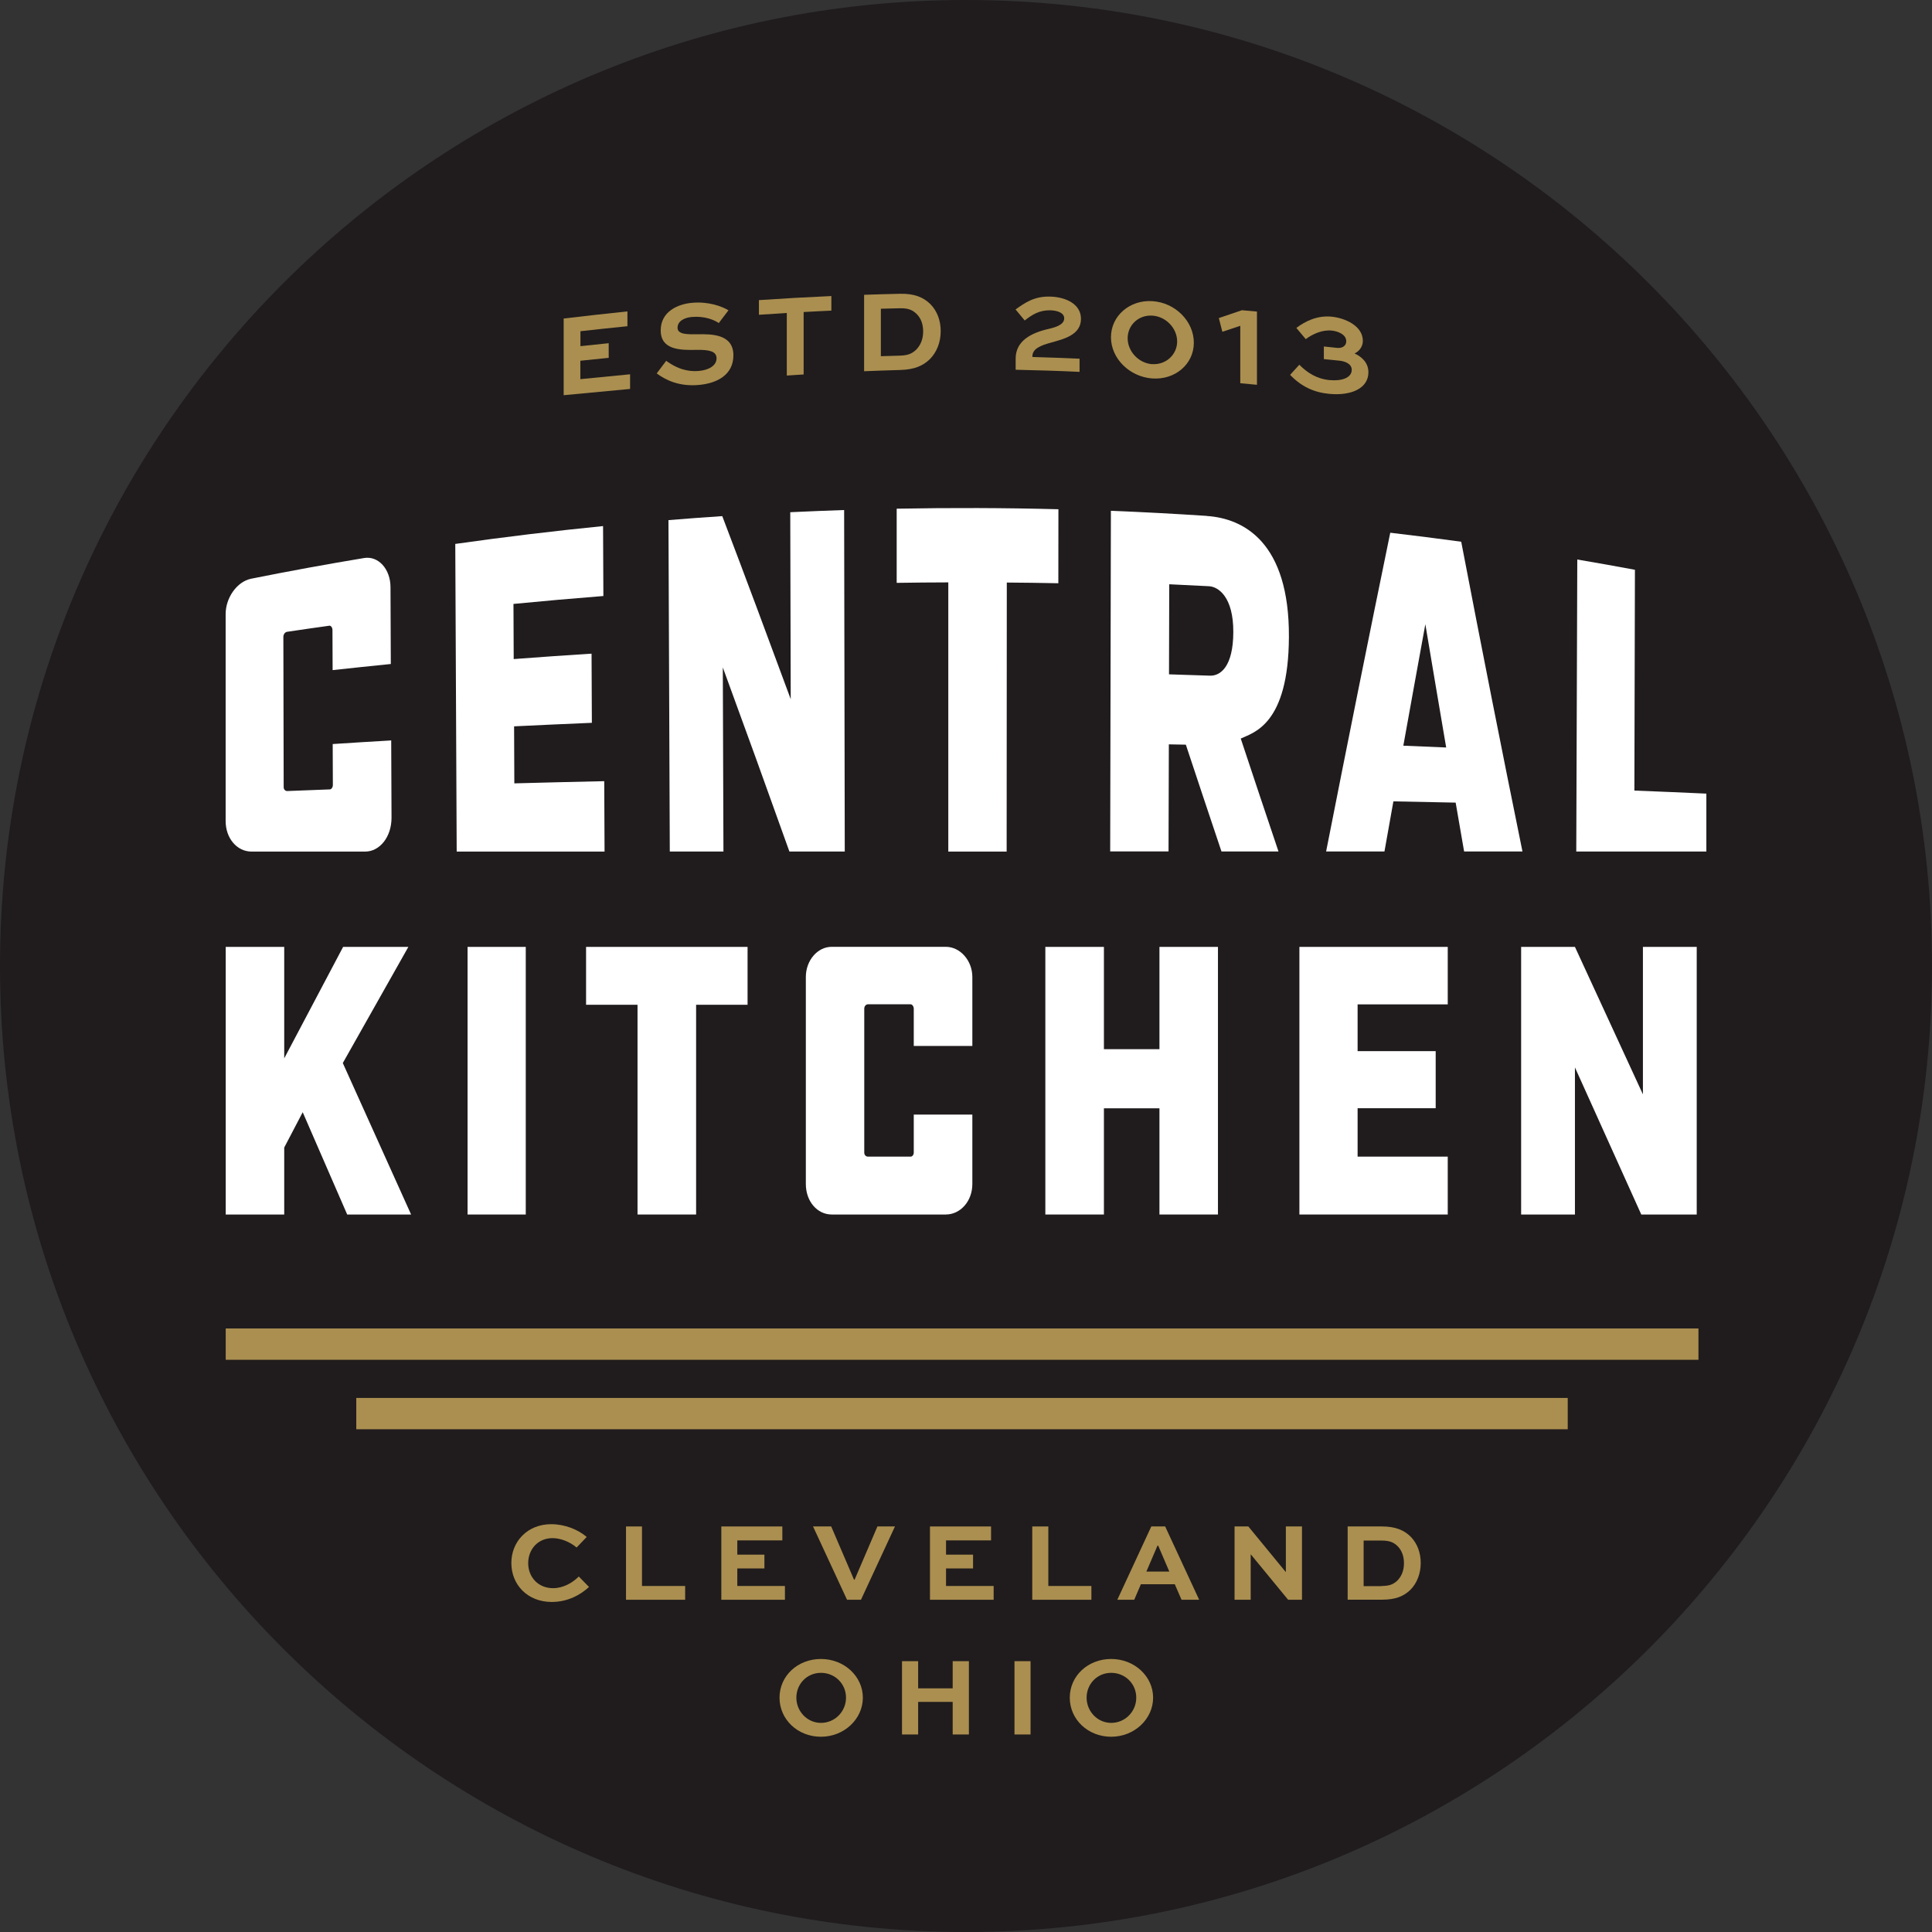
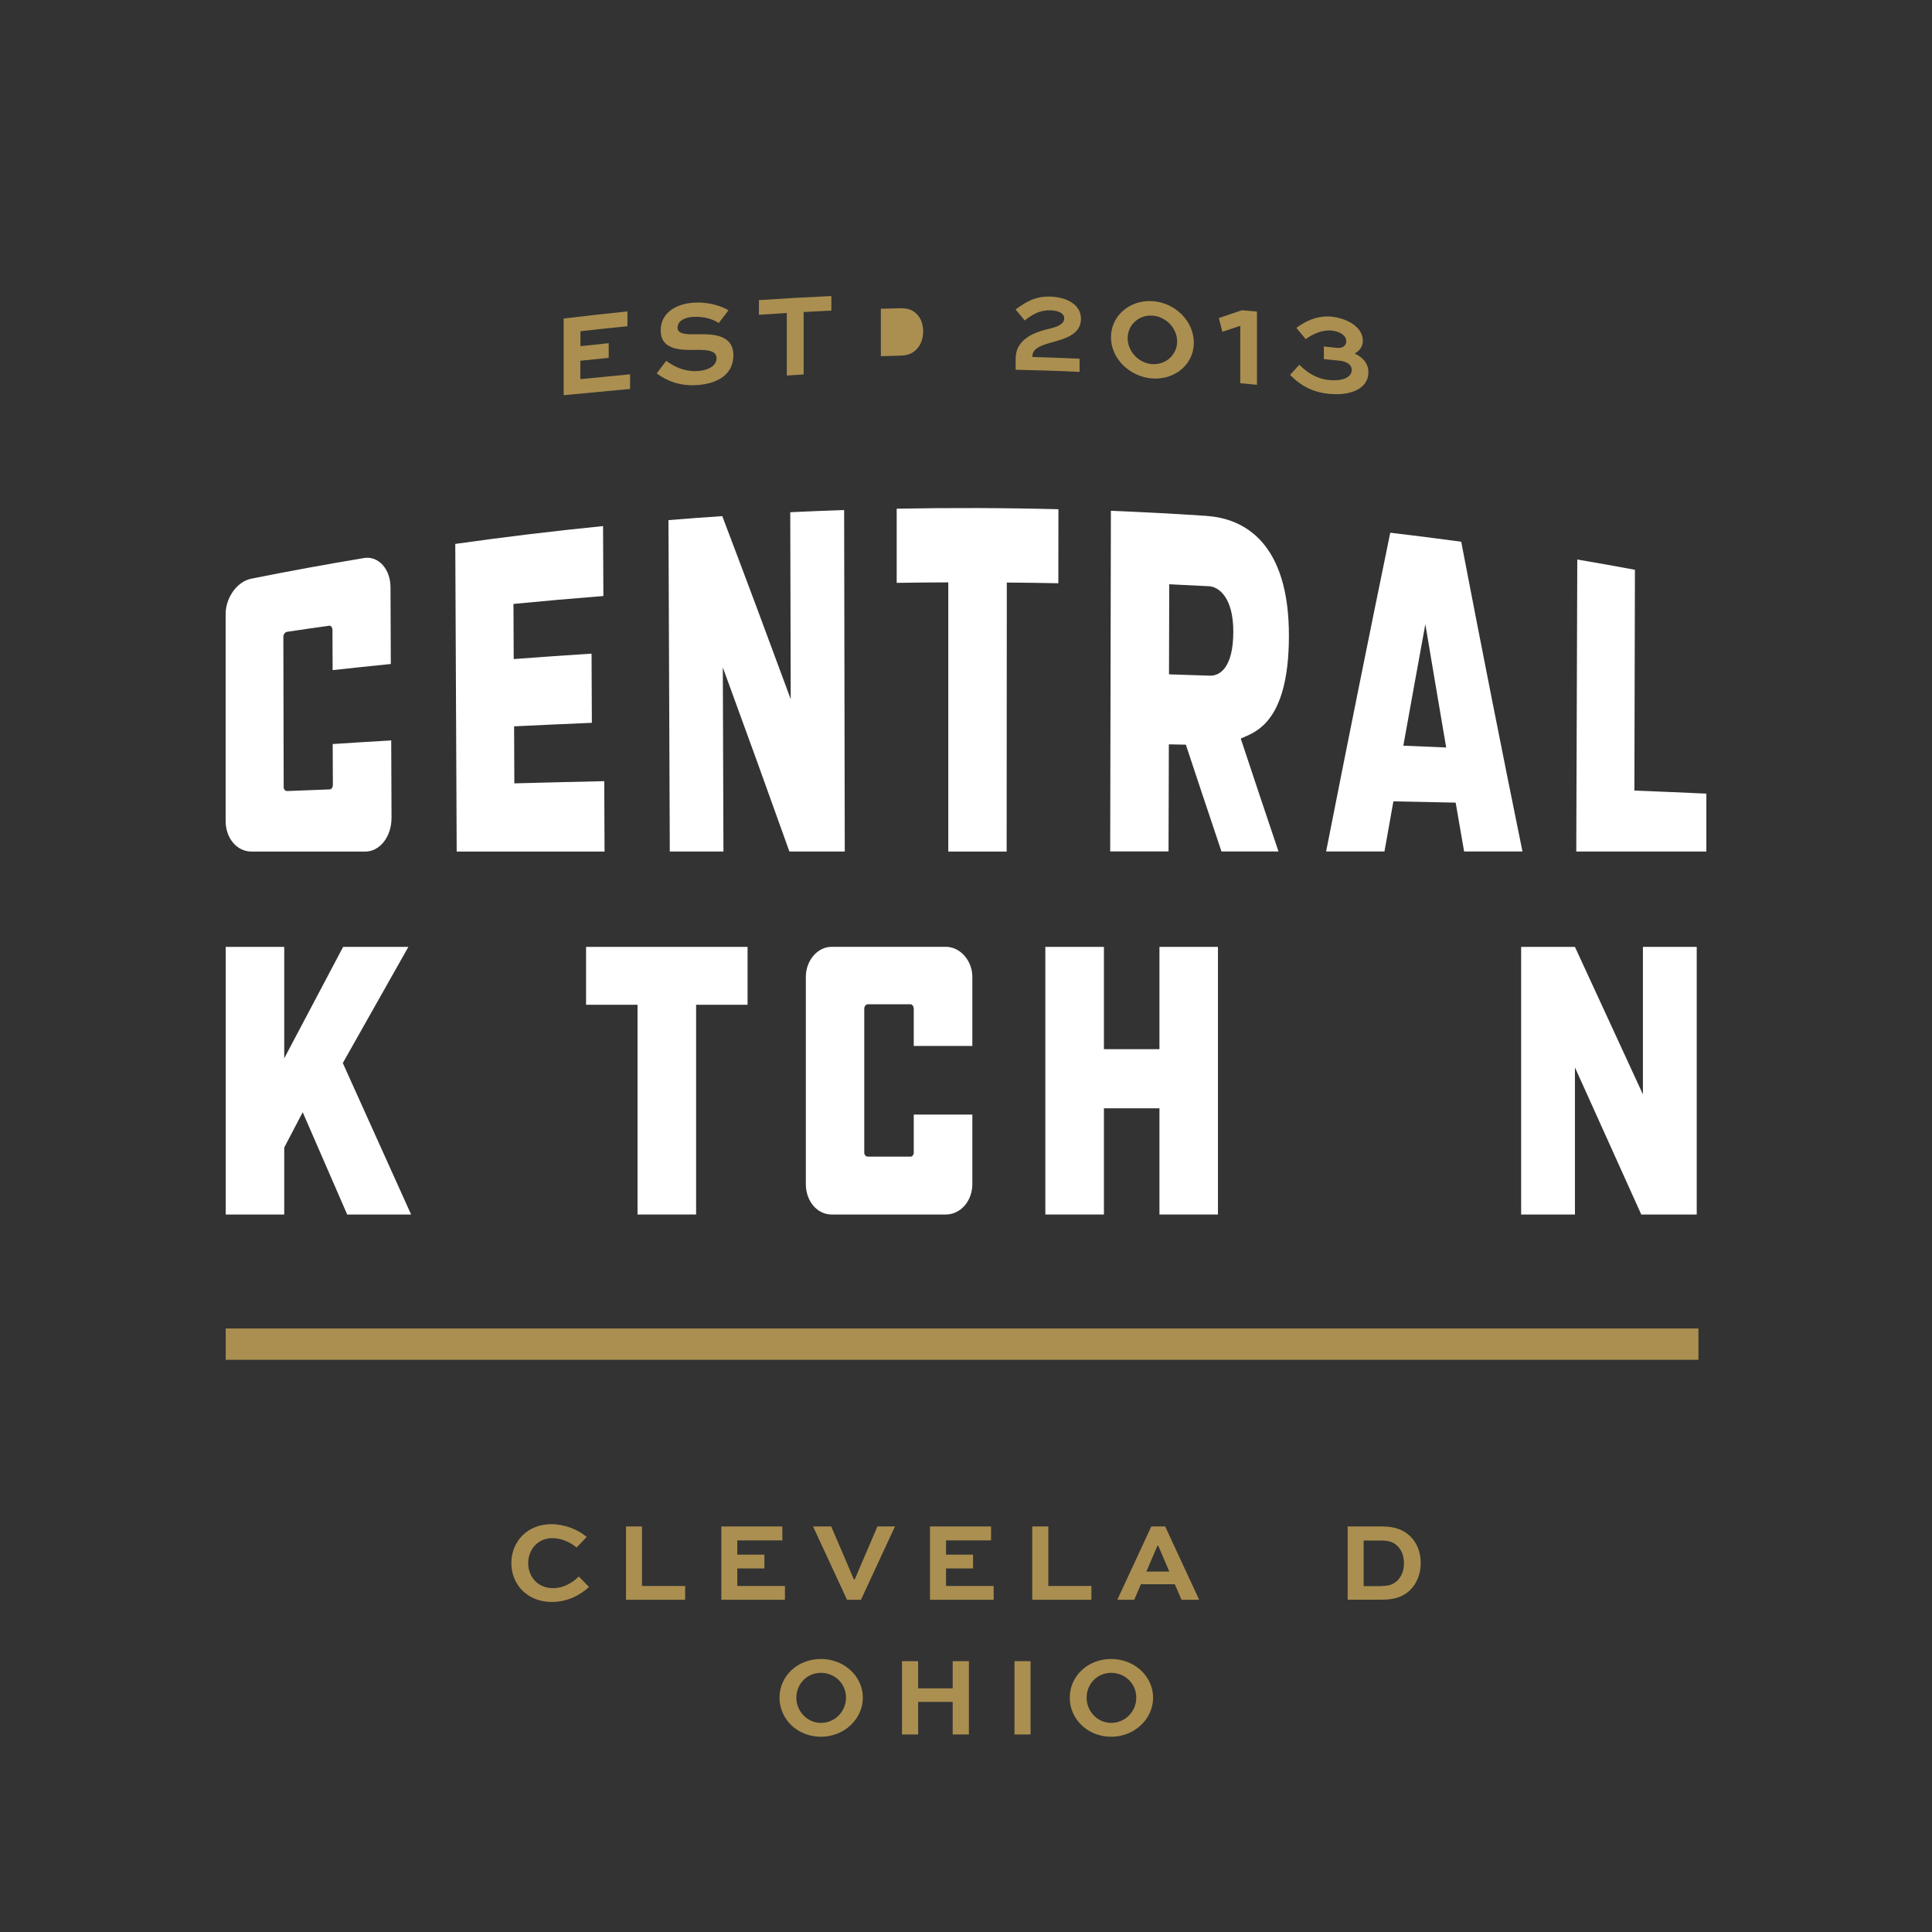
<svg xmlns="http://www.w3.org/2000/svg" id="Layer_2" data-name="Layer 2" viewBox="0 0 246.68 246.68">
  <rect x="0" y="0" width="246.68" height="246.68" fill="#333333" stroke="none" />
  <defs>
    <style>      .cls-1 {        fill: #201c1d;      }      .cls-1, .cls-2, .cls-3 {        stroke-width: 0px;      }      .cls-2 {        fill: #ab8f50;      }      .cls-3 {        fill: #fff;      }    </style>
  </defs>
  <g id="Layer_1-2" data-name="Layer 1">
-     <path class="cls-1" d="M123.34,0C55.33,0,0,55.33,0,123.34s55.33,123.34,123.34,123.34,123.34-55.33,123.34-123.34S191.35,0,123.34,0" />
    <path class="cls-2" d="M77.71,45.69c-1.2.12-2.4.24-3.61.37v2.35c2.11-.21,4.23-.41,6.35-.62v1.87c-2.83.27-5.66.54-8.48.8v-9.79c2.71-.32,5.42-.63,8.14-.91,0,.63,0,1.26,0,1.89-2,.2-4,.42-6,.64v1.91c1.2-.13,2.4-.26,3.61-.38v1.87Z" />
    <path class="cls-2" d="M91.78,41.25c-.58-.4-1.81-.92-3.43-.78-.97.08-1.84.53-1.84,1.38,0,.88,1.29.84,2.56.83,1.78-.03,4.57-.04,4.57,2.69,0,2.44-2.01,3.57-4.41,3.78-2.53.23-4.24-.63-5.38-1.47.4-.54.81-1.07,1.21-1.61.82.59,2.22,1.47,4.2,1.29,1.24-.11,2.23-.68,2.23-1.61s-1-1.09-2.47-1.08c-2.14.05-4.66.04-4.66-2.49,0-2.41,2.2-3.37,4.05-3.52,2.04-.18,3.76.45,4.6.96-.41.54-.82,1.08-1.23,1.62" />
    <path class="cls-2" d="M96.9,38.32c3.08-.21,6.16-.38,9.25-.52,0,.62,0,1.24,0,1.86-1.18.06-2.36.11-3.54.18,0,2.66,0,5.31,0,7.97-.72.05-1.43.09-2.15.14,0-2.66,0-5.33,0-7.99-1.18.07-2.37.15-3.56.23,0-.62,0-1.25,0-1.88" />
-     <path class="cls-2" d="M110.33,47.41c0-3.26,0-6.51,0-9.77,1.54-.05,3.07-.1,4.61-.13,1.8-.04,2.97.45,3.85,1.32.86.87,1.32,2.08,1.32,3.45,0,1.42-.5,2.7-1.41,3.6-.84.8-1.91,1.31-3.76,1.36-1.54.04-3.08.1-4.61.16M114.87,45.41c1.13-.03,1.59-.29,2.1-.75.57-.58.9-1.36.9-2.34,0-.92-.28-1.69-.83-2.23-.5-.48-1.02-.76-2.18-.73-.8.02-1.59.04-2.39.06,0,2.02,0,4.04,0,6.06.8-.03,1.59-.05,2.39-.07" />
+     <path class="cls-2" d="M110.33,47.41M114.87,45.41c1.13-.03,1.59-.29,2.1-.75.57-.58.9-1.36.9-2.34,0-.92-.28-1.69-.83-2.23-.5-.48-1.02-.76-2.18-.73-.8.02-1.59.04-2.39.06,0,2.02,0,4.04,0,6.06.8-.03,1.59-.05,2.39-.07" />
    <path class="cls-2" d="M129.67,39.51c1.22-.87,2.4-1.7,4.42-1.64,1.94.05,3.93.92,3.93,2.84,0,2.07-2.22,2.58-3.81,3.03-1.46.39-2.39.84-2.39,1.75v.09c2.01.06,4.02.13,6.02.22,0,.56,0,1.12,0,1.68-2.72-.13-5.44-.21-8.16-.27v-1.42c0-2.26,1.97-3.3,4.28-3.81.62-.16,1.92-.45,1.92-1.33,0-.73-.9-1-1.74-1.03-1.41-.04-2.36.55-3.3,1.3-.39-.47-.78-.94-1.17-1.41" />
    <path class="cls-2" d="M147.12,38.45c2.9.17,5.31,2.54,5.31,5.31,0,2.75-2.41,4.77-5.31,4.56-2.87-.2-5.27-2.53-5.27-5.26,0-2.74,2.4-4.79,5.27-4.61M147.12,46.49c1.74.12,3.18-1.21,3.18-2.89,0-1.7-1.44-3.2-3.18-3.3-1.74-.11-3.14,1.2-3.14,2.89,0,1.67,1.4,3.19,3.14,3.31" />
    <path class="cls-2" d="M155.62,40.61c.98-.34,1.97-.66,2.95-1,.64.06,1.28.11,1.92.17,0,3.12,0,6.23,0,9.35-.71-.07-1.42-.13-2.13-.2,0-2.44,0-4.89,0-7.33-.76.25-1.53.51-2.29.76-.15-.59-.3-1.17-.45-1.76" />
    <path class="cls-2" d="M169.03,44.24c.57.06,1.14.12,1.71.18.63.06,1.15-.25,1.15-.85,0-.86-1.03-1.27-1.83-1.36-1.21-.13-2.44.42-3.34,1.09-.4-.48-.8-.95-1.2-1.43,1.11-.84,2.68-1.64,4.57-1.43,1.63.18,3.92,1.15,3.92,3.09,0,.81-.57,1.38-1.06,1.6.78.35,1.77,1.09,1.77,2.4,0,2.06-2.2,3.02-4.97,2.76-1.98-.18-3.59-.93-5.03-2.43.39-.43.79-.86,1.18-1.29,1,1.01,2.2,1.8,3.85,1.96,1.59.15,2.84-.3,2.84-1.31,0-.84-.99-1.11-1.57-1.17-.66-.07-1.33-.14-1.99-.2v-1.62Z" />
    <path class="cls-2" d="M75.21,202.62c-1.07,1-2.71,1.92-4.76,1.92-3.11,0-5.16-2.22-5.16-4.97s2.06-4.96,5.09-4.96c1.72,0,3.41.67,4.53,1.63l-1.29,1.35c-.86-.74-2.06-1.2-3.07-1.2-1.89,0-3.11,1.45-3.11,3.2s1.25,3.19,3.18,3.19c1.28,0,2.47-.67,3.28-1.49l1.3,1.33Z" />
    <polygon class="cls-2" points="81.97 194.9 81.97 202.5 87.48 202.5 87.48 204.26 79.93 204.26 79.93 194.9 81.97 194.9" />
    <polygon class="cls-2" points="97.6 200.26 94.14 200.26 94.14 202.5 100.22 202.5 100.22 204.26 92.1 204.26 92.1 194.9 99.89 194.9 99.89 196.68 94.14 196.68 94.14 198.5 97.6 198.5 97.6 200.26" />
    <polygon class="cls-2" points="114.27 194.9 109.93 204.26 108.15 204.26 103.81 194.9 106.13 194.9 109.04 201.69 109.12 201.69 112.03 194.9 114.27 194.9" />
    <polygon class="cls-2" points="124.24 200.26 120.79 200.26 120.79 202.5 126.87 202.5 126.87 204.26 118.74 204.26 118.74 194.9 126.54 194.9 126.54 196.68 120.79 196.68 120.79 198.5 124.24 198.5 124.24 200.26" />
    <polygon class="cls-2" points="133.85 194.9 133.85 202.5 139.35 202.5 139.35 204.26 131.8 204.26 131.8 194.9 133.85 194.9" />
    <path class="cls-2" d="M147.01,194.9h1.76l4.34,9.36h-2.25l-.86-1.98h-4.33l-.85,1.98h-2.16l4.34-9.36ZM146.38,200.66h2.92l-1.42-3.31h-.09l-1.42,3.31Z" />
-     <polygon class="cls-2" points="166.24 194.9 166.24 204.26 164.47 204.26 159.71 198.47 159.69 198.47 159.69 204.26 157.63 204.26 157.63 194.9 159.39 194.9 164.16 200.71 164.18 200.71 164.18 194.9 166.24 194.9" />
    <path class="cls-2" d="M172.07,204.26v-9.36h4.4c1.72,0,2.84.49,3.67,1.33.82.85,1.26,2.02,1.26,3.34s-.47,2.59-1.35,3.45c-.8.76-1.82,1.23-3.58,1.23h-4.4ZM176.39,202.5c1.08,0,1.52-.24,2.01-.67.54-.54.86-1.29.86-2.23,0-.89-.27-1.63-.79-2.16-.47-.47-.97-.74-2.08-.74h-2.28v5.82h2.28Z" />
    <path class="cls-2" d="M104.82,211.82c2.97,0,5.35,2.22,5.35,4.94s-2.38,4.99-5.35,4.99-5.29-2.21-5.29-4.99,2.32-4.94,5.29-4.94M104.82,219.98c1.79,0,3.2-1.46,3.2-3.22s-1.4-3.17-3.2-3.17-3.14,1.43-3.14,3.17,1.38,3.22,3.14,3.22" />
    <polygon class="cls-2" points="115.17 221.46 115.17 212.1 117.23 212.1 117.23 215.57 121.64 215.57 121.64 212.1 123.71 212.1 123.71 221.46 121.64 221.46 121.64 217.3 117.23 217.3 117.23 221.46 115.17 221.46" />
    <rect class="cls-2" x="129.53" y="212.1" width="2.05" height="9.36" />
    <path class="cls-2" d="M141.88,211.82c2.97,0,5.35,2.22,5.35,4.94s-2.38,4.99-5.35,4.99-5.29-2.21-5.29-4.99,2.32-4.94,5.29-4.94M141.88,219.98c1.79,0,3.2-1.46,3.2-3.22s-1.4-3.17-3.2-3.17-3.14,1.43-3.14,3.17,1.38,3.22,3.14,3.22" />
    <rect class="cls-2" x="28.82" y="169.62" width="188.04" height="4" />
-     <rect class="cls-2" x="45.49" y="178.49" width="154.68" height="4" />
    <polygon class="cls-3" points="44.33 155.07 38.65 142.01 36.29 146.52 36.29 155.07 28.82 155.07 28.82 120.9 36.29 120.9 36.29 135.13 43.81 120.9 52.14 120.9 43.77 135.73 52.49 155.07 44.33 155.07" />
-     <rect class="cls-3" x="59.7" y="120.9" width="7.43" height="34.17" />
    <polygon class="cls-3" points="95.45 120.9 95.45 128.29 88.88 128.29 88.88 155.07 81.4 155.07 81.4 128.29 74.83 128.29 74.83 120.9 95.45 120.9" />
    <path class="cls-3" d="M124.15,142.31v8.86c0,2.23-1.55,3.9-3.39,3.9h-14.56c-1.85,0-3.31-1.67-3.31-3.9v-26.43c0-2.08,1.46-3.85,3.31-3.85h14.56c1.85,0,3.39,1.77,3.39,3.85v8.81h-7.48v-4.76c0-.3-.21-.56-.39-.56h-5.46c-.26,0-.47.25-.47.56v18.38c0,.3.21.51.47.51h5.46c.17,0,.39-.2.39-.51v-4.86h7.48Z" />
    <polygon class="cls-3" points="155.51 155.07 148.04 155.07 148.04 141.51 140.95 141.51 140.95 155.07 133.47 155.07 133.47 120.9 140.95 120.9 140.95 133.96 148.04 133.96 148.04 120.9 155.51 120.9 155.51 155.07" />
-     <polygon class="cls-3" points="165.91 120.9 184.85 120.9 184.85 128.24 173.34 128.24 173.34 134.21 183.31 134.21 183.31 141.5 173.34 141.5 173.34 147.68 184.85 147.68 184.85 155.07 165.91 155.07 165.91 120.9" />
    <polygon class="cls-3" points="201.09 136.29 201.09 155.07 194.22 155.07 194.22 120.9 201.09 120.9 209.77 139.73 209.77 120.9 216.64 120.9 216.64 155.07 209.56 155.07 201.09 136.29" />
    <path class="cls-3" d="M49.95,94.53l.04,9.86c.01,2.48-1.52,4.35-3.37,4.34h-14.51c-1.84,0-3.3-1.68-3.3-3.9v-26.43c0-2.07,1.44-4.14,3.26-4.51,4.79-.96,9.6-1.84,14.41-2.64,1.83-.31,3.38,1.41,3.38,3.73.01,3.27.03,6.53.04,9.8-2.48.25-4.95.51-7.43.78,0-1.71-.01-3.42-.02-5.12,0-.33-.21-.57-.39-.55-1.8.25-3.61.51-5.41.78-.26.04-.47.33-.47.65.01,6.39.03,12.78.04,19.17,0,.32.21.52.47.51,1.81-.07,3.62-.14,5.43-.21.17,0,.38-.24.38-.56,0-1.74-.01-3.49-.02-5.23,2.48-.16,4.96-.32,7.44-.46" />
    <path class="cls-3" d="M58.12,69.45c6.28-.89,12.57-1.65,18.88-2.28.01,2.97.03,5.95.04,8.93-3.83.3-7.65.64-11.48,1.01.01,2.35.02,4.69.03,7.04,3.31-.25,6.62-.48,9.94-.69.01,2.94.03,5.89.04,8.83-3.31.14-6.62.29-9.93.45.01,2.43.02,4.85.03,7.28,3.82-.1,7.65-.2,11.48-.28.01,3,.03,5.99.04,8.99h-18.88c-.06-13.09-.12-26.18-.18-39.27" />
    <path class="cls-3" d="M92.29,85.19c.03,7.84.05,15.69.08,23.53h-6.85c-.06-14.1-.11-28.21-.17-42.31,2.29-.19,4.58-.36,6.87-.51,2.92,7.67,5.83,15.48,8.74,23.37-.02-7.96-.04-15.92-.06-23.87,2.29-.11,4.59-.2,6.88-.28l.08,43.6h-7.07c-2.83-7.93-5.67-15.79-8.51-23.53" />
    <path class="cls-3" d="M135.14,65.01c0,3.15,0,6.3-.01,9.46-2.19-.04-4.38-.08-6.58-.09l-.02,34.35h-7.45v-34.37c-2.2,0-4.39.03-6.59.06,0-3.16,0-6.31,0-9.47,6.89-.13,13.77-.11,20.66.07" />
    <path class="cls-3" d="M201.39,71.44c2.46.42,4.91.85,7.36,1.31-.02,9.4-.04,18.79-.07,28.19,3.06.12,6.12.25,9.19.39v7.39h-16.61c.04-12.43.09-24.85.13-37.28" />
    <path class="cls-3" d="M186.94,108.72h7.45c-2.61-12.8-5.22-26-7.82-39.55-3.01-.41-6.03-.8-9.06-1.15-2.73,13.26-5.46,26.85-8.19,40.7h7.45c.38-2.14.76-4.27,1.14-6.4,2.65.05,5.3.1,7.95.16.36,2.09.72,4.17,1.08,6.24M179.18,95.21c.94-5.22,1.87-10.39,2.81-15.51.89,5.29,1.77,10.54,2.66,15.74-1.82-.08-3.64-.16-5.47-.23" />
    <path class="cls-3" d="M154.08,65.88c4.71.31,10.55,3.35,10.49,15.45-.05,11.26-4.57,12.21-6.15,12.97,1.61,4.85,3.21,9.66,4.82,14.42h-7.28c-1.52-4.51-3.03-9.06-4.55-13.64-.72-.01-1.45-.03-2.17-.04-.01,4.56-.03,9.12-.04,13.67h-7.45c.03-14.5.06-28.99.09-43.49,4.08.16,8.16.38,12.24.65M154.36,74.85c-1.69-.09-3.38-.17-5.07-.25-.01,3.83-.02,7.67-.03,11.5,1.74.05,3.48.11,5.22.17,1.35.05,2.98-1.16,2.99-5.57.02-4.41-1.86-5.79-3.11-5.85" />
  </g>
</svg>